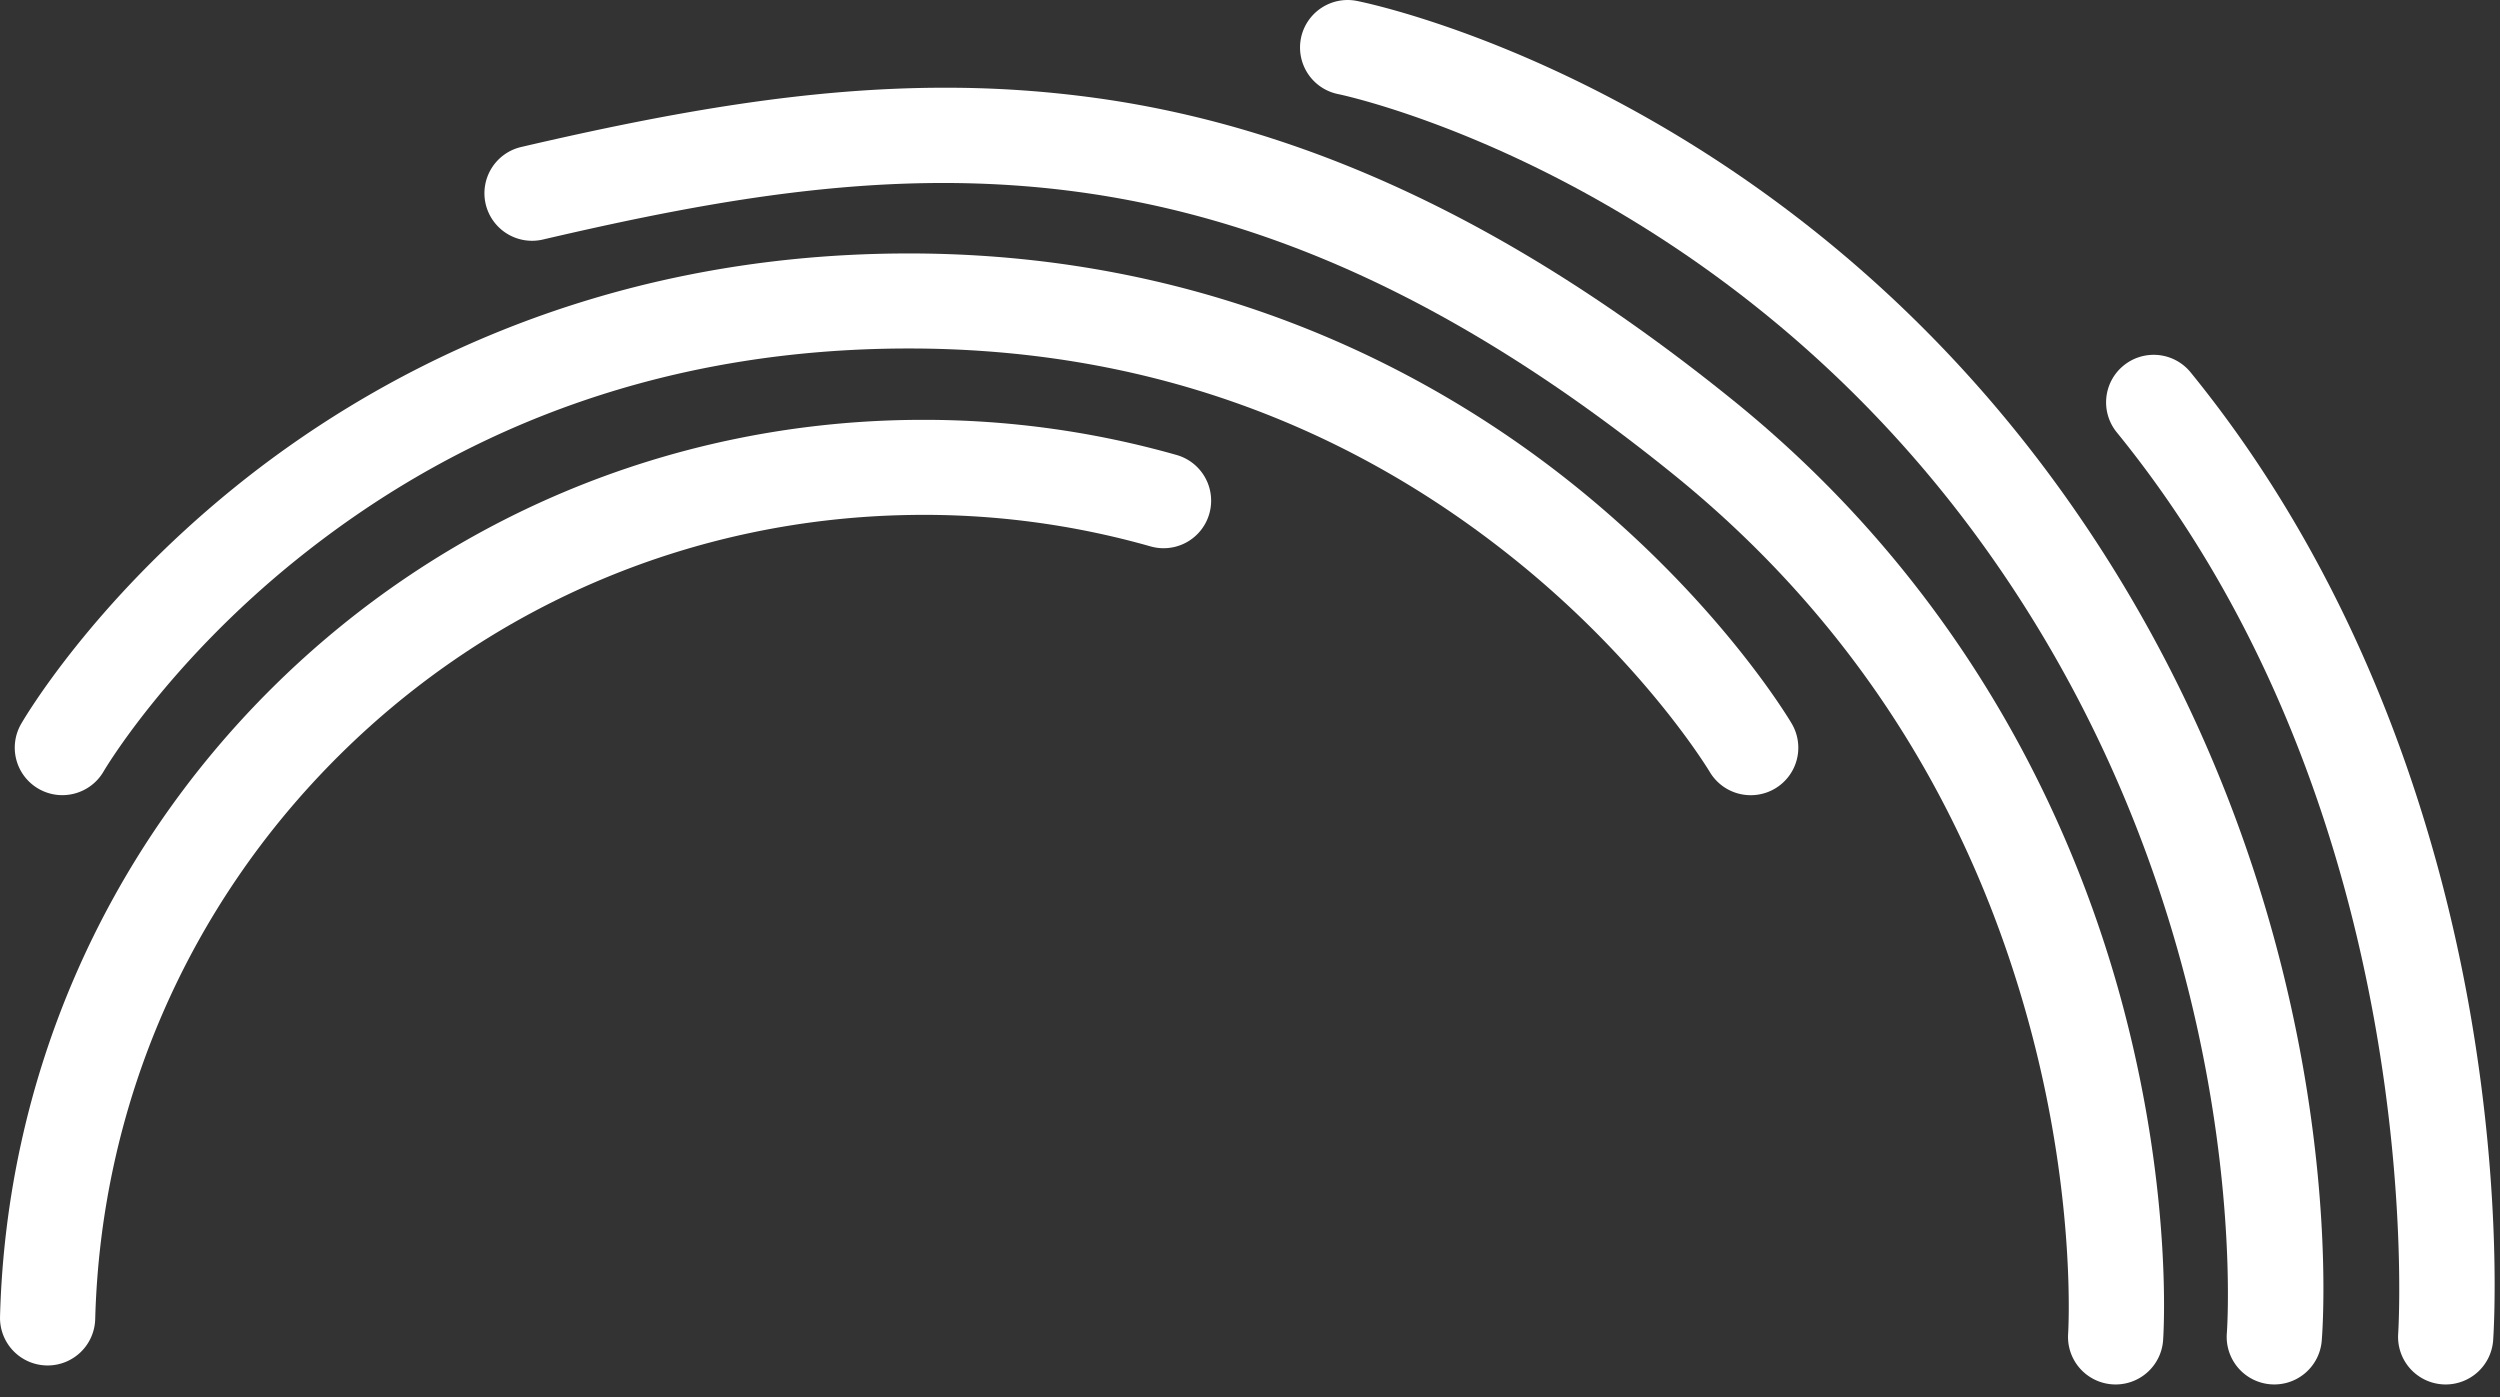
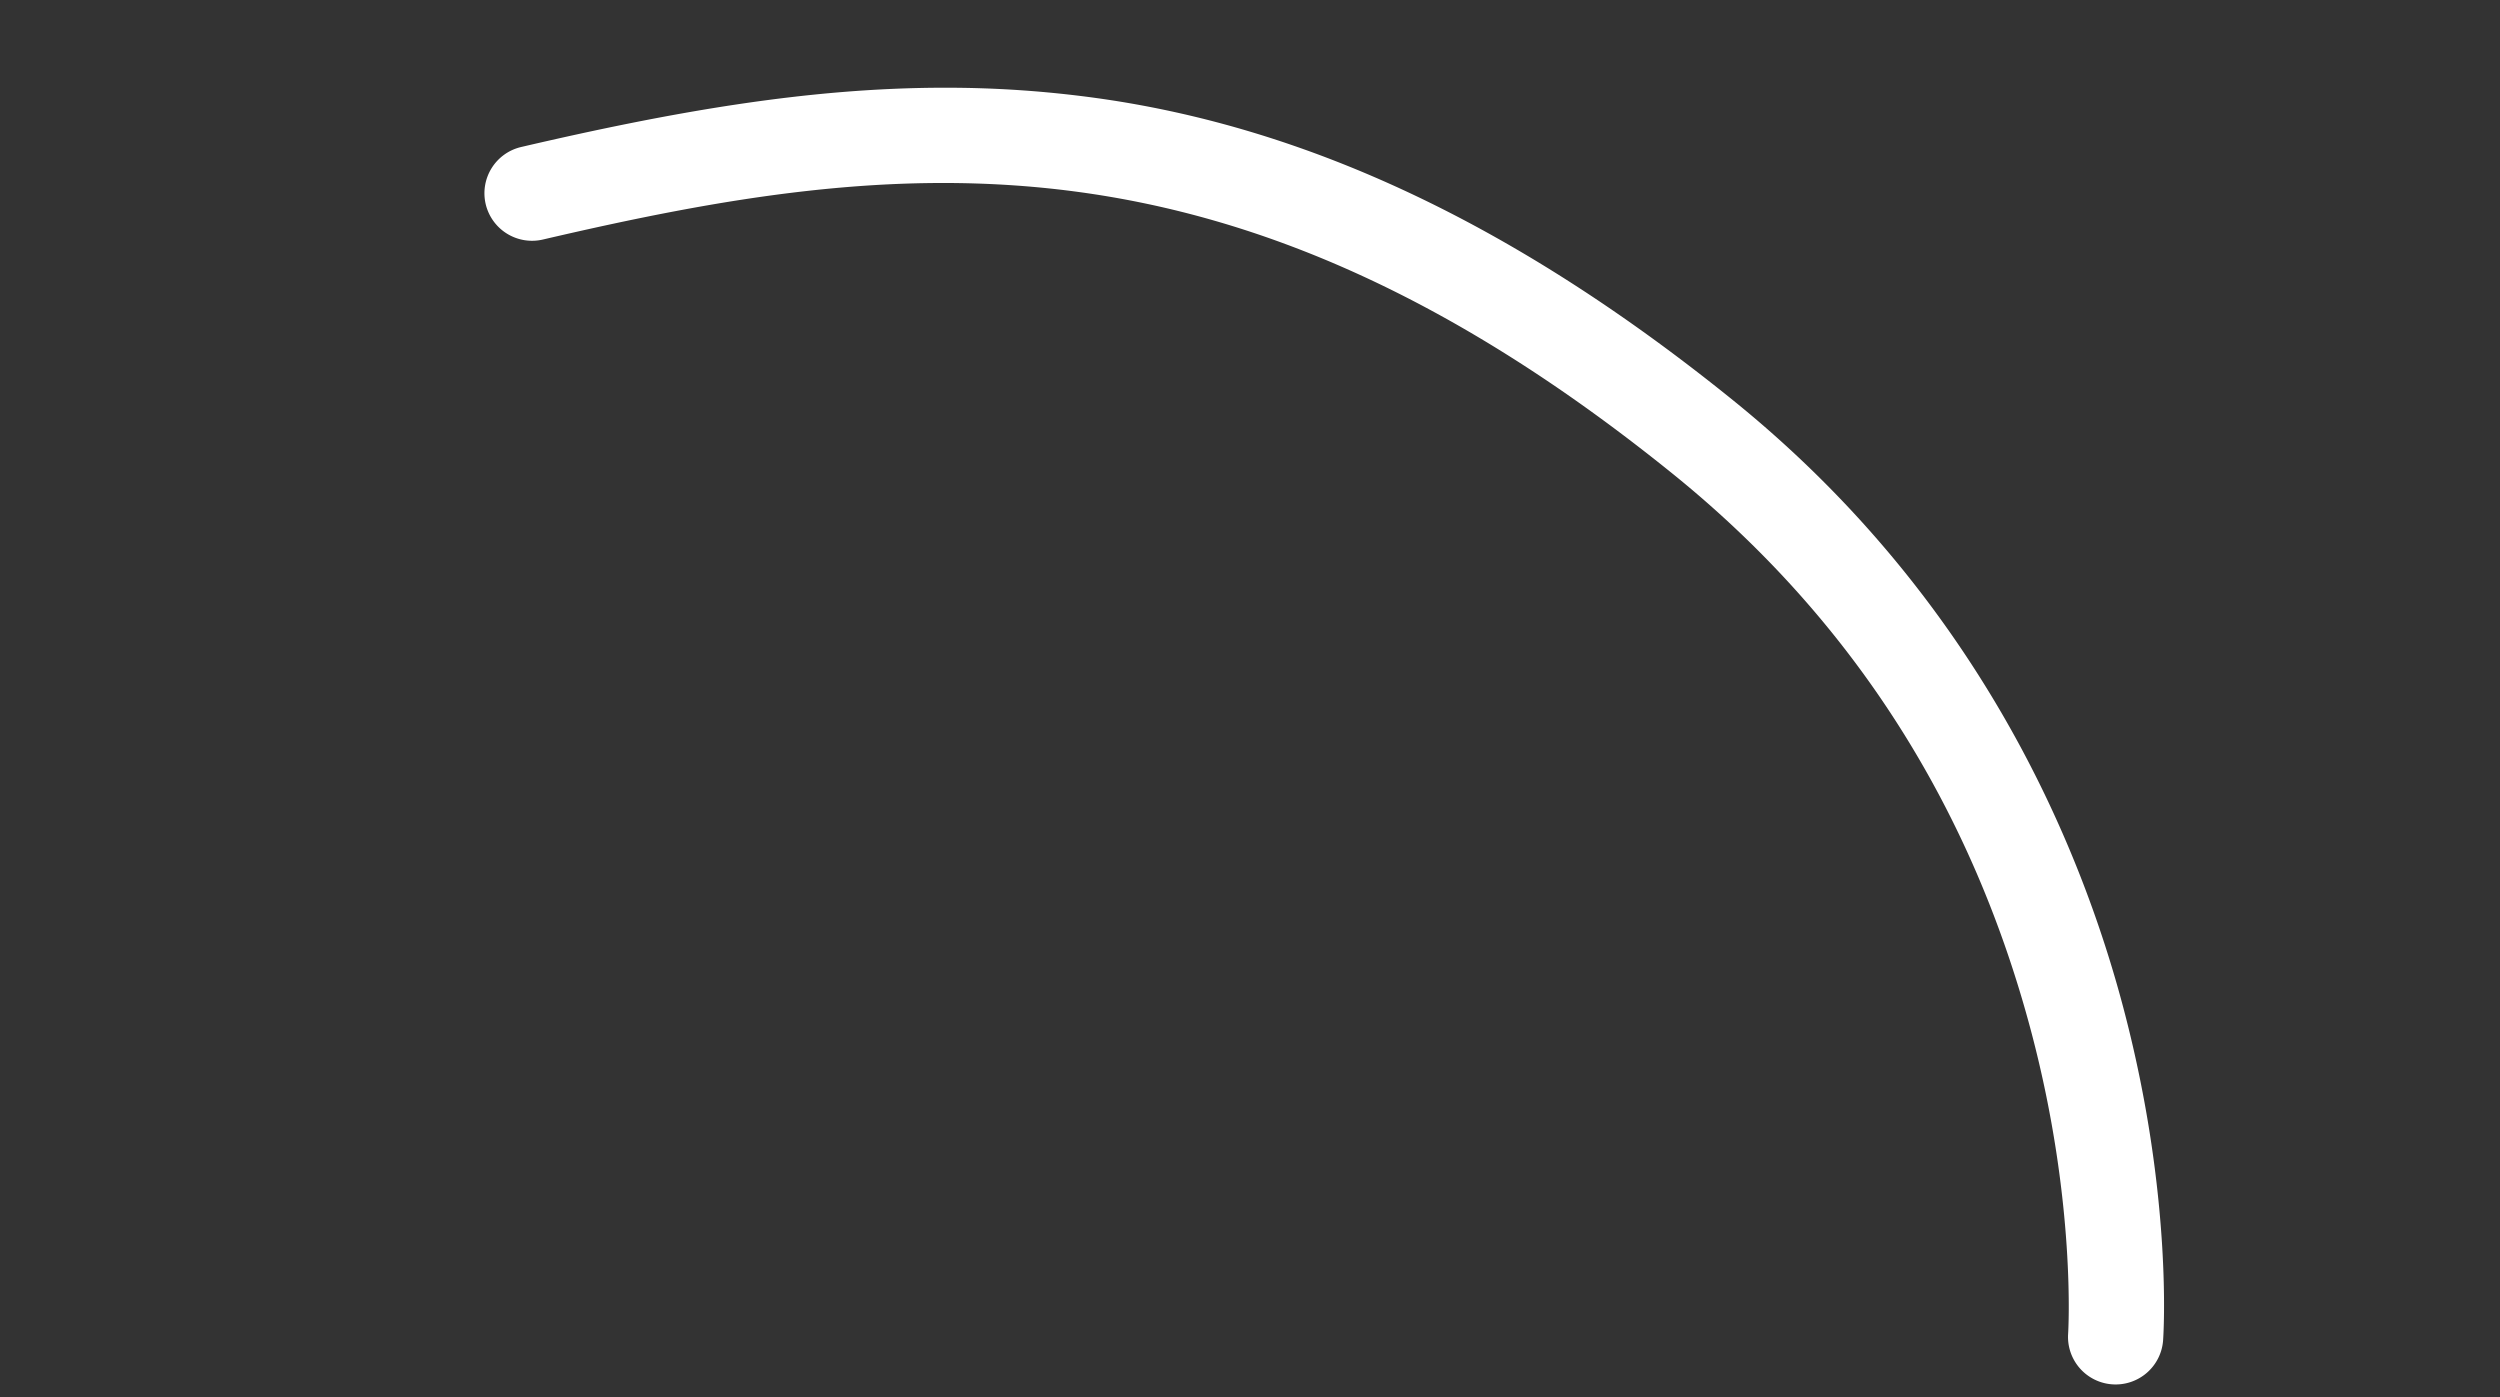
<svg xmlns="http://www.w3.org/2000/svg" width="170" height="95" viewBox="0 0 170 95">
  <rect x="0" y="0" width="170" height="95" fill="#333333" stroke="none" />
  <g fill="none" fill-rule="evenodd">
-     <path fill="#FFF" d="M61.636 17.235c-21.594.046-36.784 8.694-45.724 15.942C6.203 41.048 1.624 48.901 1.434 49.231a3.227 3.227 0 0 0 1.19 4.408c1.547.89 3.526.36 4.42-1.181.042-.073 4.298-7.309 13.157-14.432 11.785-9.473 25.73-14.295 41.449-14.329h.159c15.457 0 29.287 4.803 41.106 14.275 8.925 7.152 13.298 14.438 13.34 14.505a3.235 3.235 0 0 0 2.793 1.596 3.228 3.228 0 0 0 2.79-4.867c-.197-.332-4.89-8.212-14.65-16.096-8.973-7.248-24.12-15.875-45.385-15.875h-.167" />
    <path fill="#FFF" d="M35.444 9.995a3.231 3.231 0 0 0-2.418 3.881 3.239 3.239 0 0 0 3.888 2.413c24.264-5.652 46.793-8.353 76.858 15.952 12.094 9.779 20.29 22.547 24.361 37.952 3.063 11.59 2.506 20.407 2.5 20.494a3.232 3.232 0 0 0 3 3.448 3.235 3.235 0 0 0 3.458-2.994c.028-.394.647-9.777-2.633-22.344-3.025-11.599-10.099-28.228-26.612-41.579-14.576-11.783-28.7-18.5-43.18-20.535a74.47 74.47 0 0 0-10.409-.718c-9.254 0-18.482 1.623-28.813 4.03" />
-     <path fill="#FFF" d="M88.465 2.598a3.233 3.233 0 0 0 2.54 3.803c.257.052 25.925 5.43 44.174 31.122 18.244 25.682 16.27 52.852 16.247 53.123a3.234 3.234 0 0 0 2.955 3.485 3.234 3.234 0 0 0 3.496-2.949c.102-1.2 2.247-29.716-17.416-57.398C120.737 6.02 93.427.294 92.274.064a3.239 3.239 0 0 0-3.81 2.535" />
-     <path fill="#FFF" d="M144.411 24.852a3.228 3.228 0 0 0-.472 4.546c21.286 26.153 19.171 60.785 19.138 61.283a3.232 3.232 0 0 0 2.996 3.454 3.236 3.236 0 0 0 3.461-2.992c.027-.383.65-9.533-1.55-22.218-2.034-11.73-6.986-28.817-19.02-43.602a3.233 3.233 0 0 0-2.514-1.195c-.717 0-1.44.237-2.039.724M61.745 28.557c-16.294.268-31.636 6.724-43.198 18.181C7.017 58.16.43 73.36.002 89.534a3.234 3.234 0 0 0 3.15 3.316l.086.002a3.237 3.237 0 0 0 3.236-3.147c.384-14.504 6.29-28.135 16.632-38.38C33.477 41.05 47.236 35.26 61.852 35.019a56.346 56.346 0 0 1 16.386 2.136 3.231 3.231 0 1 0 1.775-6.215 62.924 62.924 0 0 0-17.236-2.391c-.344 0-.687.003-1.032.008" />
  </g>
</svg>